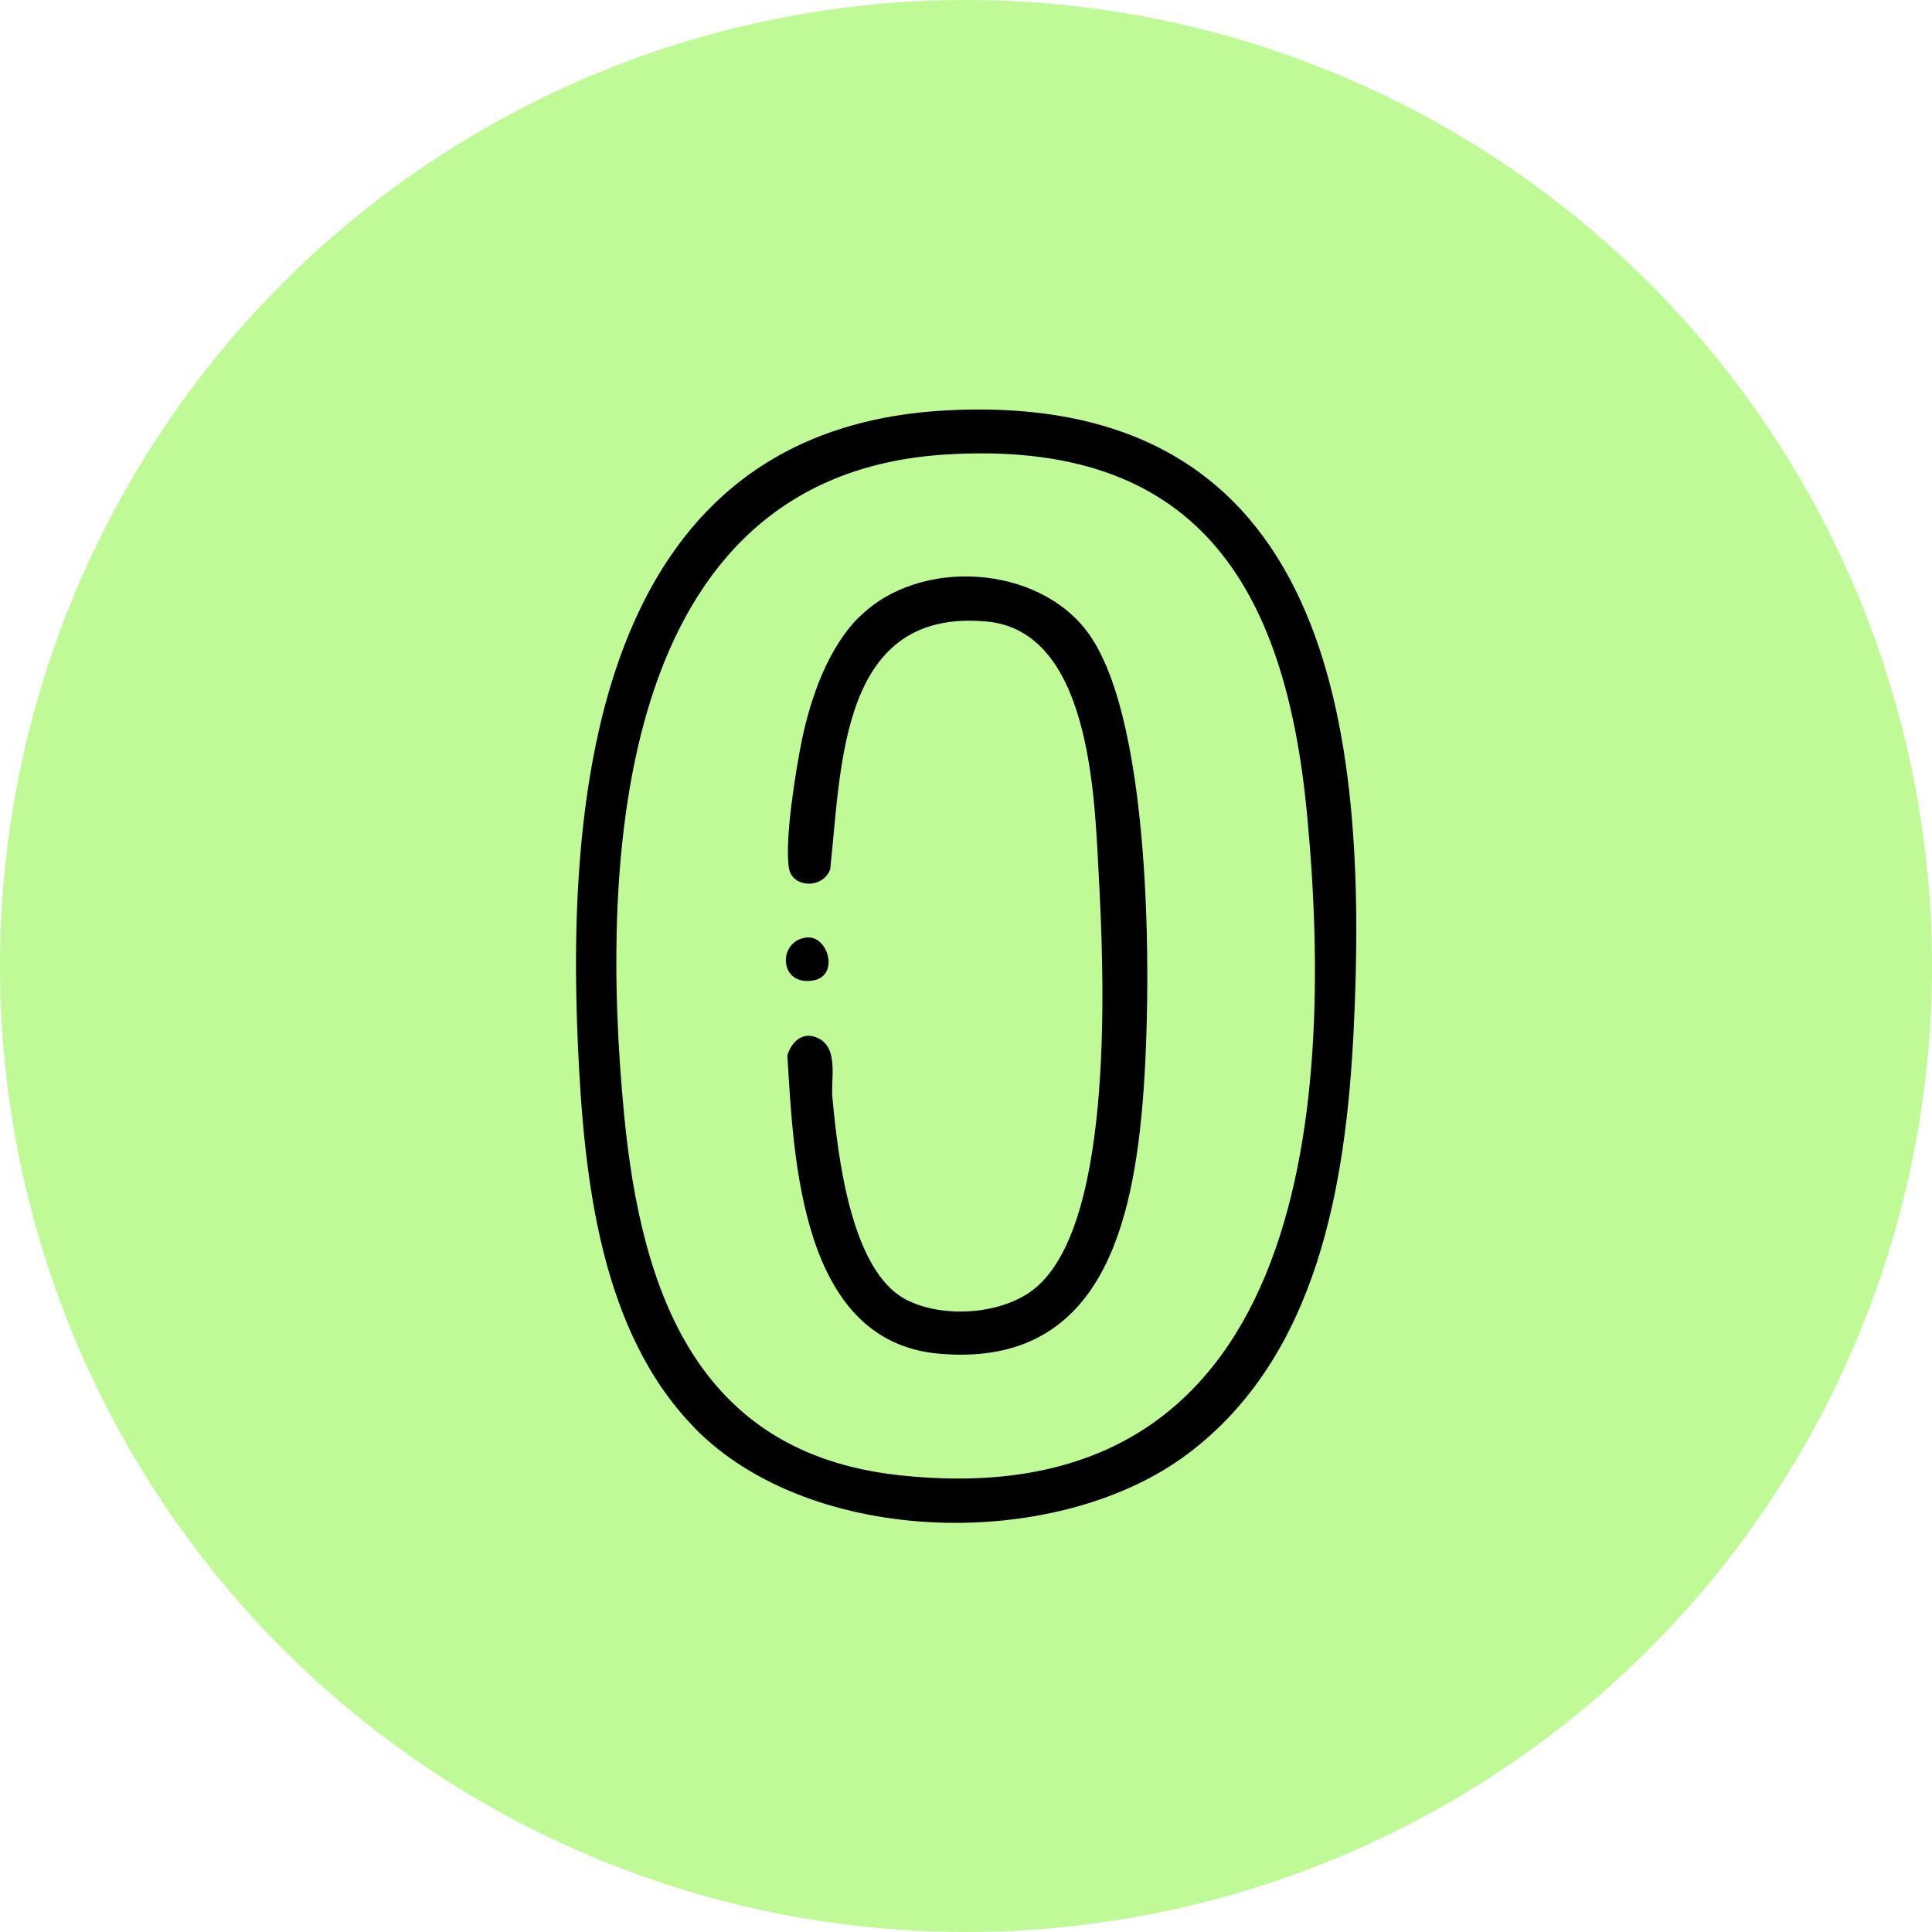
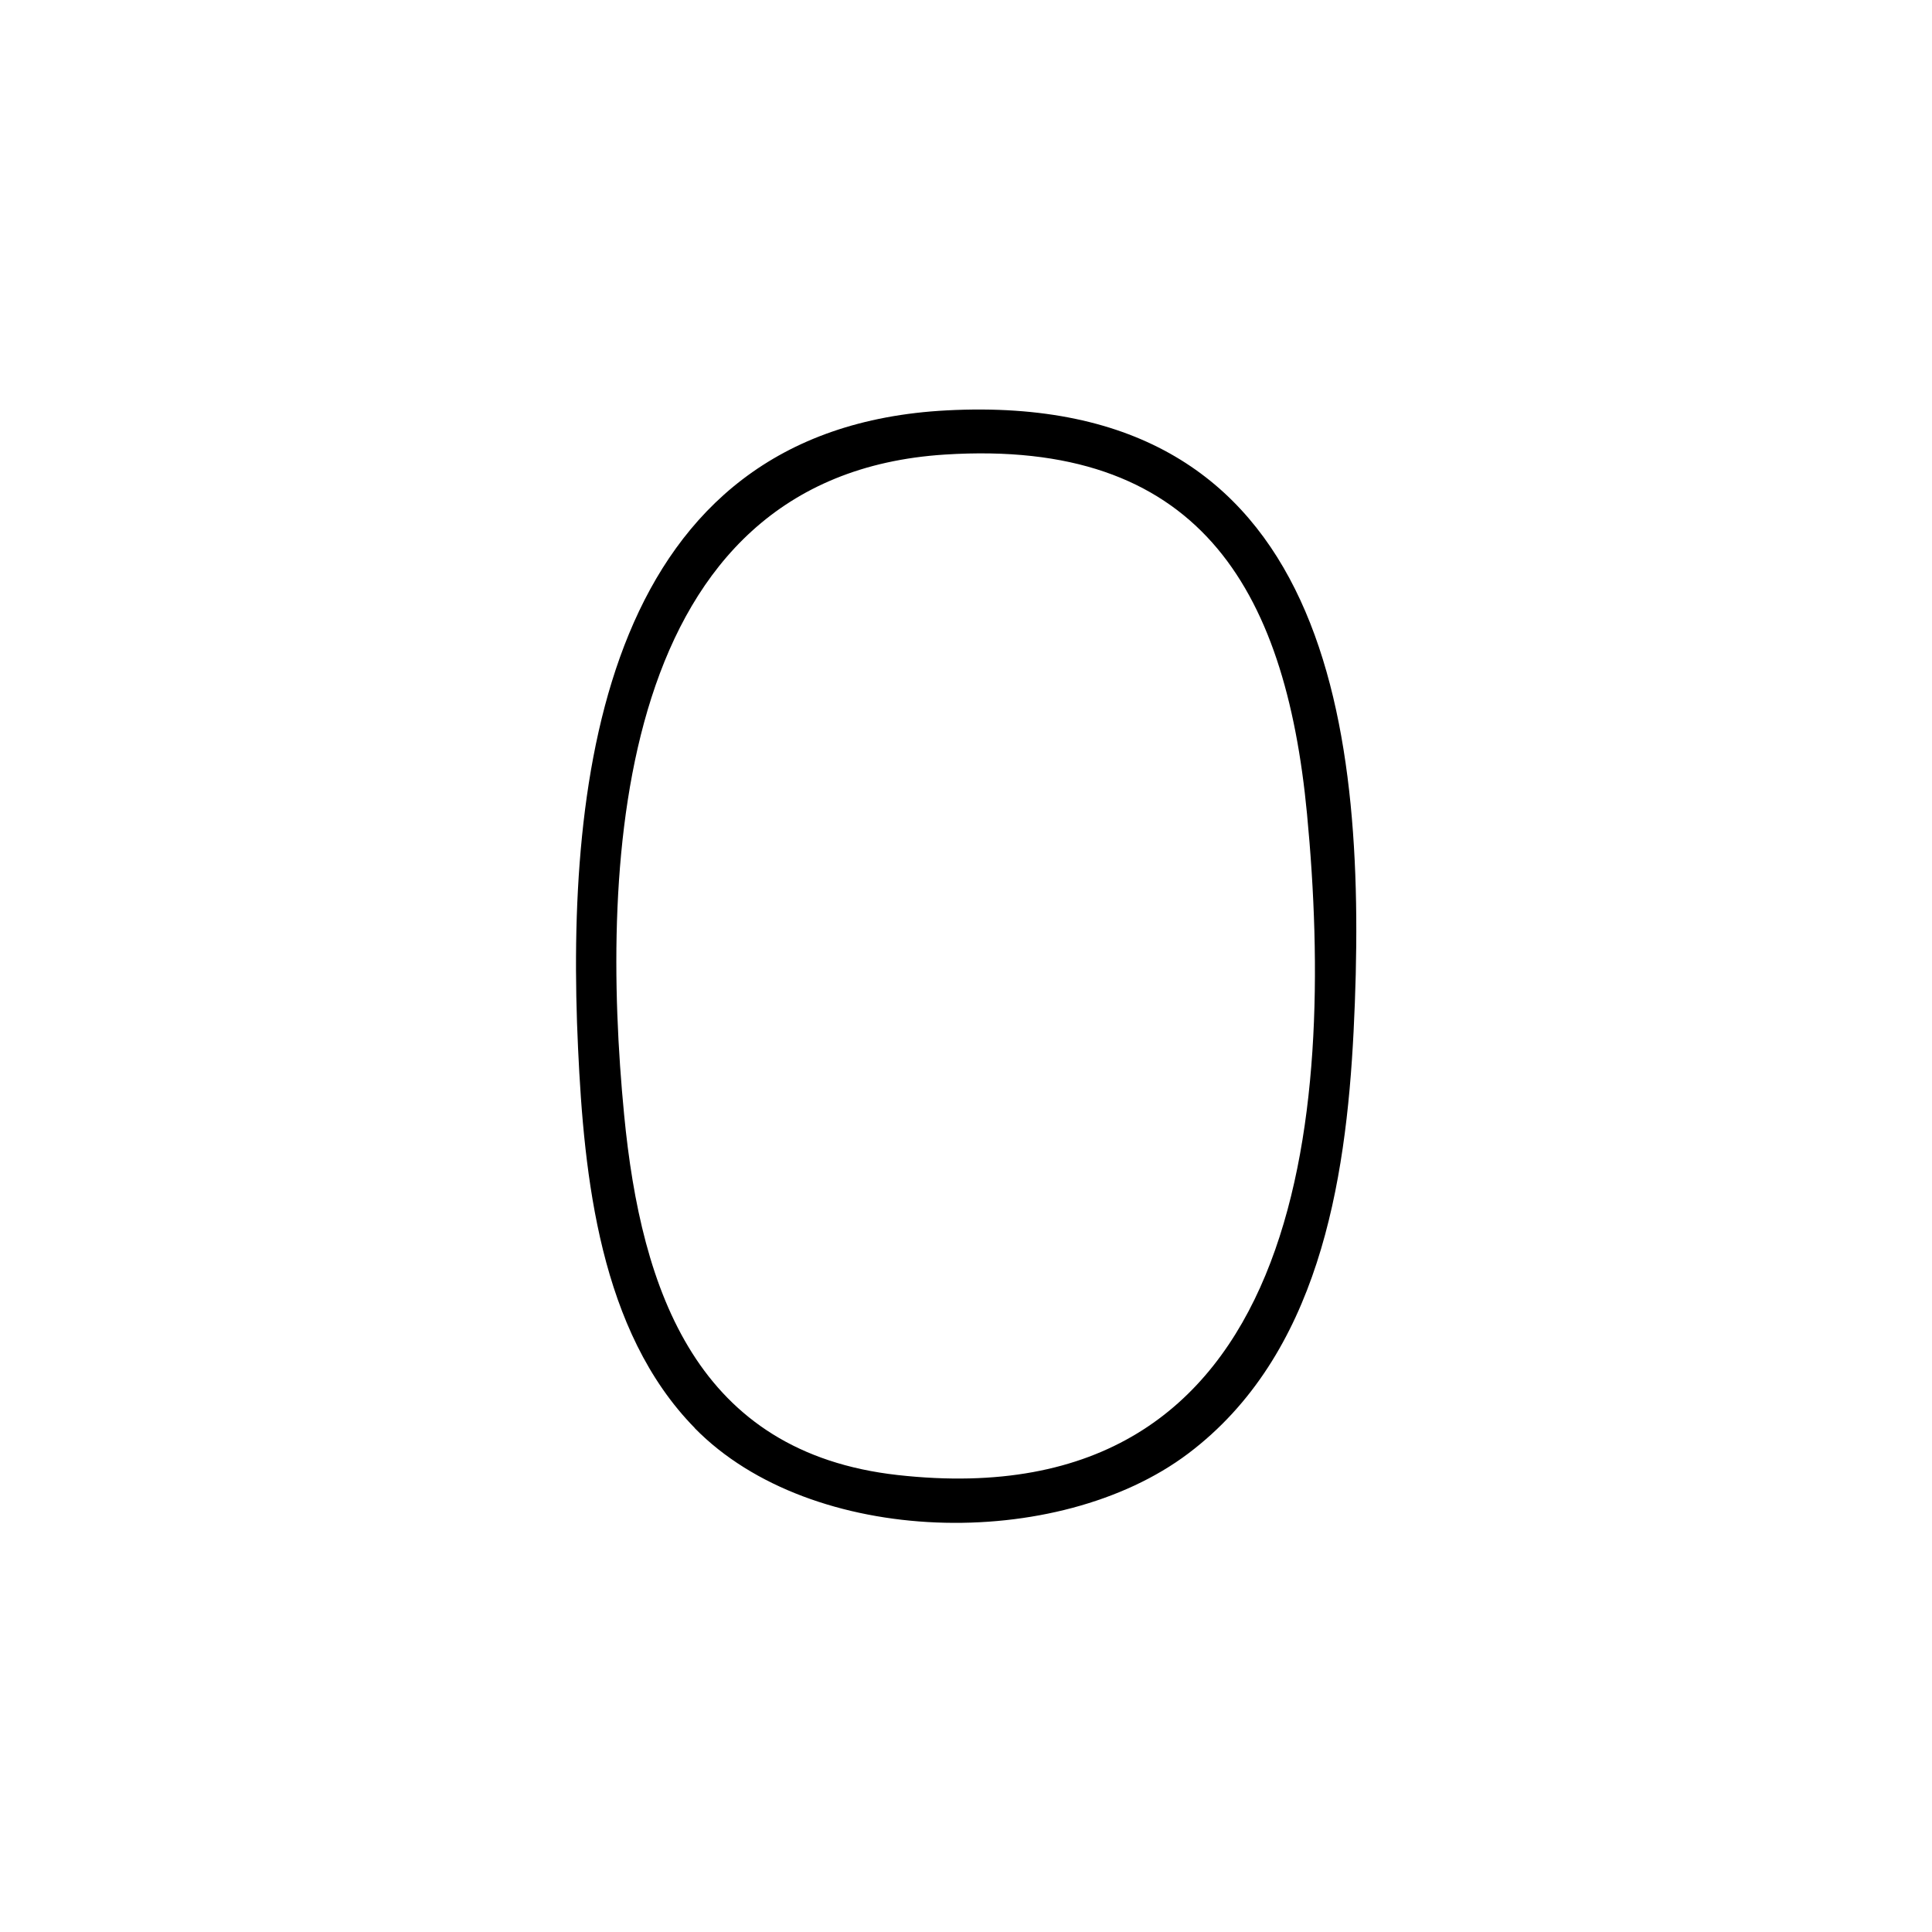
<svg xmlns="http://www.w3.org/2000/svg" id="Layer_2" data-name="Layer 2" viewBox="0 0 112.8 112.8">
  <defs>
    <style>
      .cls-1 {
        fill: #bffa97;
      }
    </style>
  </defs>
  <g id="Layer_1-2" data-name="Layer 1">
    <g>
-       <circle class="cls-1" cx="56.4" cy="56.4" r="56.4" />
      <g>
        <path d="M40.56,83.37c-5.54-5.65-6.46-14.64-6.81-22.16-.75-15.91,1.5-36.21,21.53-37.25,22.5-1.18,24.63,18.65,23.75,36.25-.45,8.9-2.07,18.93-9.65,24.65-7.62,5.75-21.99,5.49-28.82-1.48ZM55.16,26.54c-19.27,1.23-20.15,23.74-18.72,38.55,1,10.35,4.27,19.72,15.97,21.03,23.71,2.65,25.59-20.9,23.9-38.6-1.27-13.34-6.45-21.92-21.15-20.98Z" />
-         <path d="M50.19,36.01c3.47-3.47,10.44-3.07,13.36.97,3.82,5.28,3.72,21.29,3.13,27.78-.67,7.45-2.8,15.11-11.91,14.27-8.01-.74-8.43-11.32-8.8-17.41.26-.86.97-1.45,1.85-.98,1.15.61.68,2.38.78,3.44.31,3.3,1.05,10.07,4.27,11.78,2.17,1.15,5.75.91,7.64-.71,4.61-3.95,3.94-18.57,3.63-24.25-.24-4.54-.52-14.04-6.51-14.61-8.58-.81-8.49,8.34-9.16,14.48-.47,1.16-2.2,1.05-2.4-.05-.29-1.57.4-5.81.75-7.52.52-2.49,1.52-5.37,3.36-7.2Z" />
-         <path d="M47.04,54.74c1.31-.19,1.99,2.22.46,2.5-2.02.37-2.12-2.26-.46-2.5Z" />
      </g>
    </g>
  </g>
</svg>